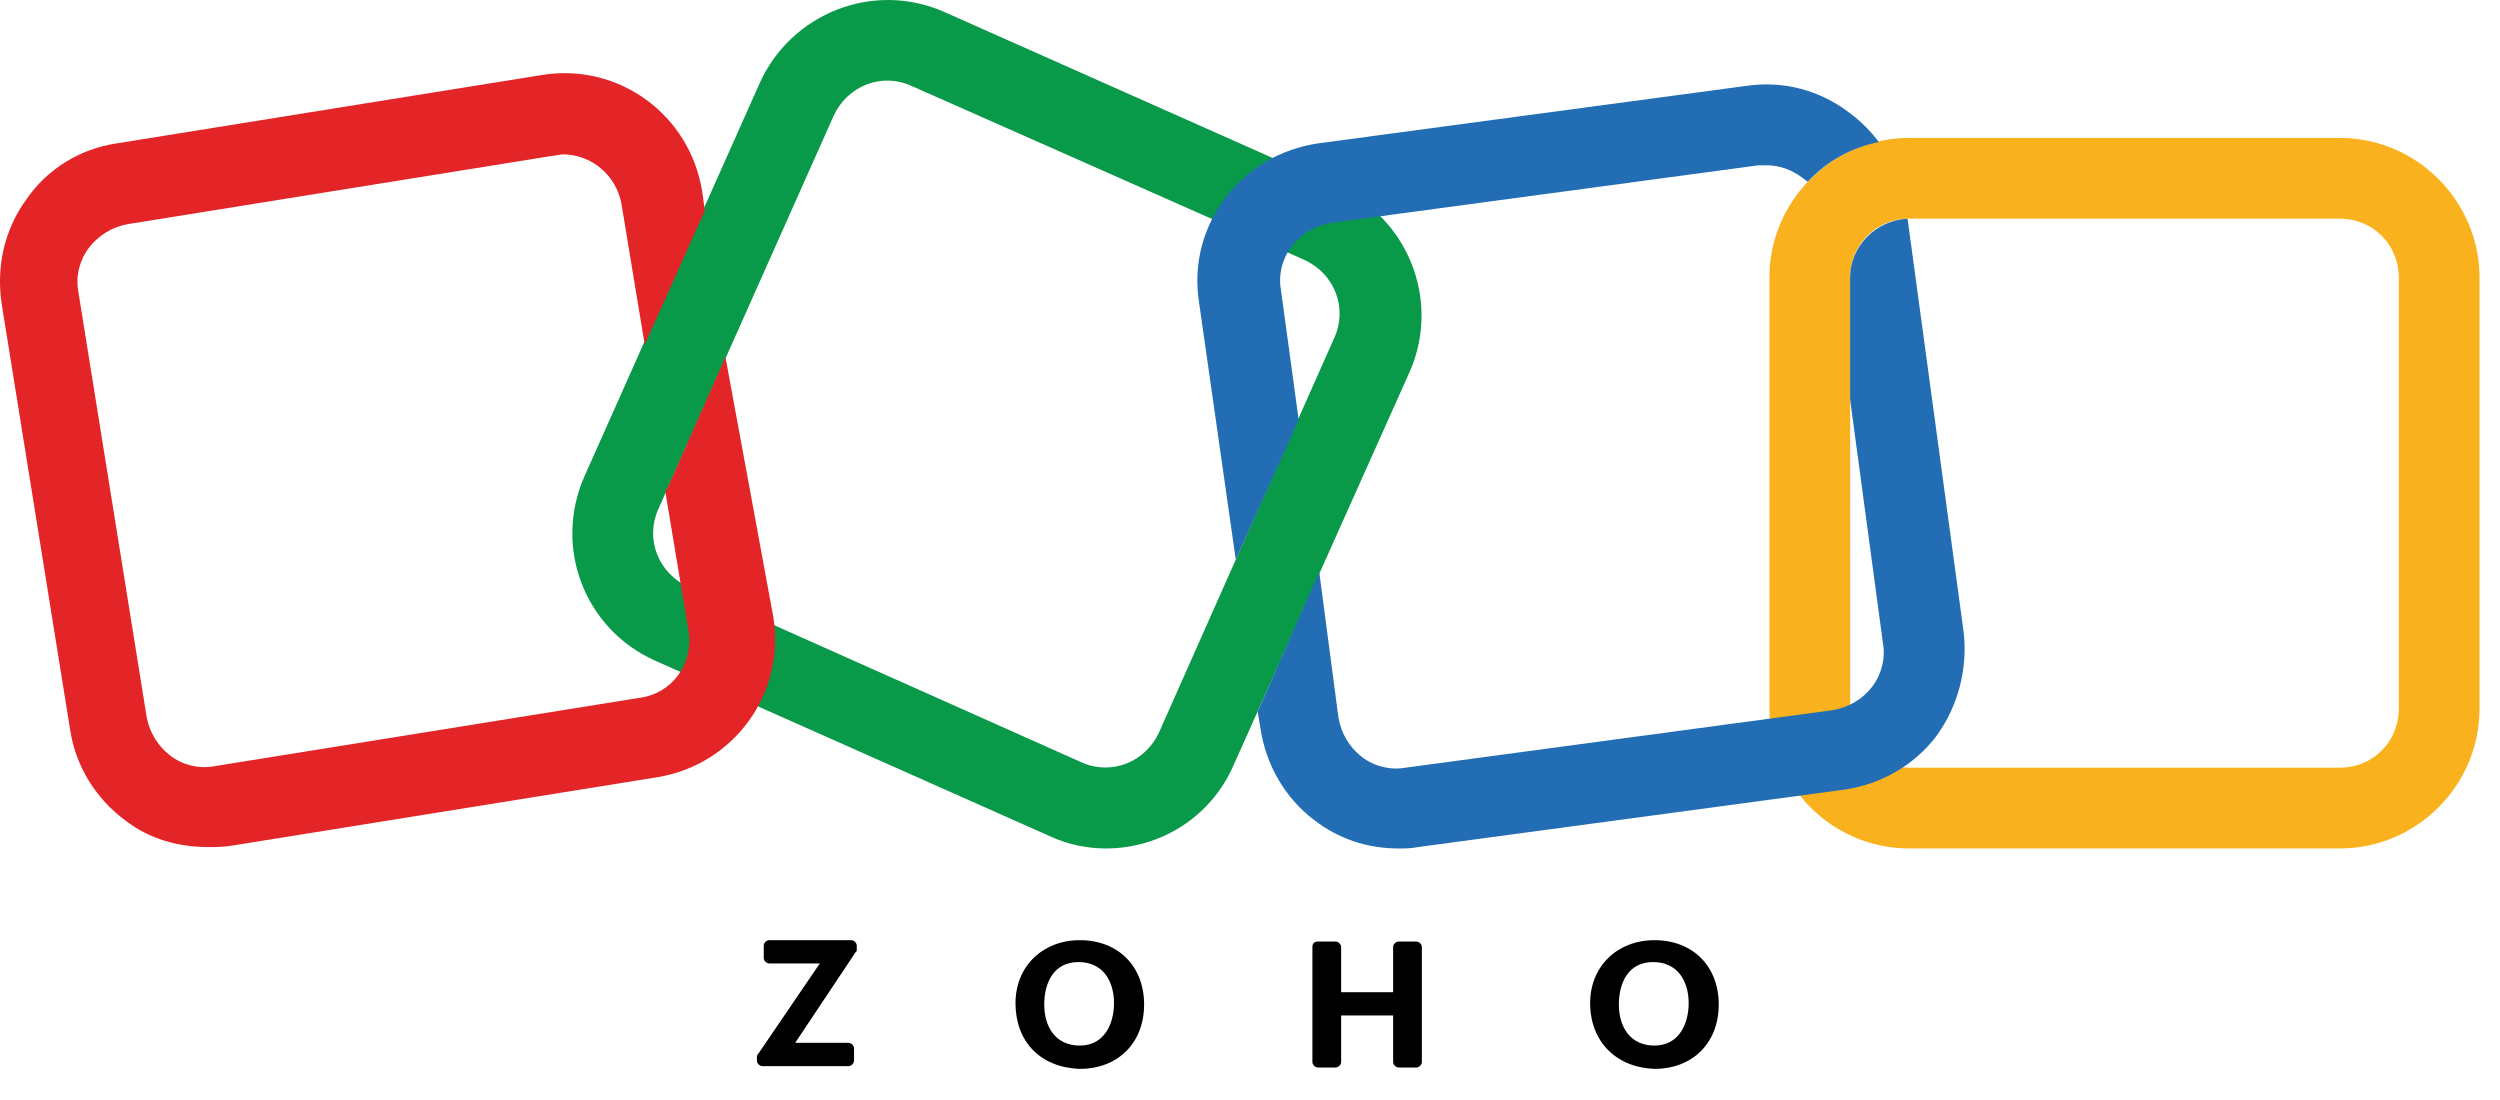
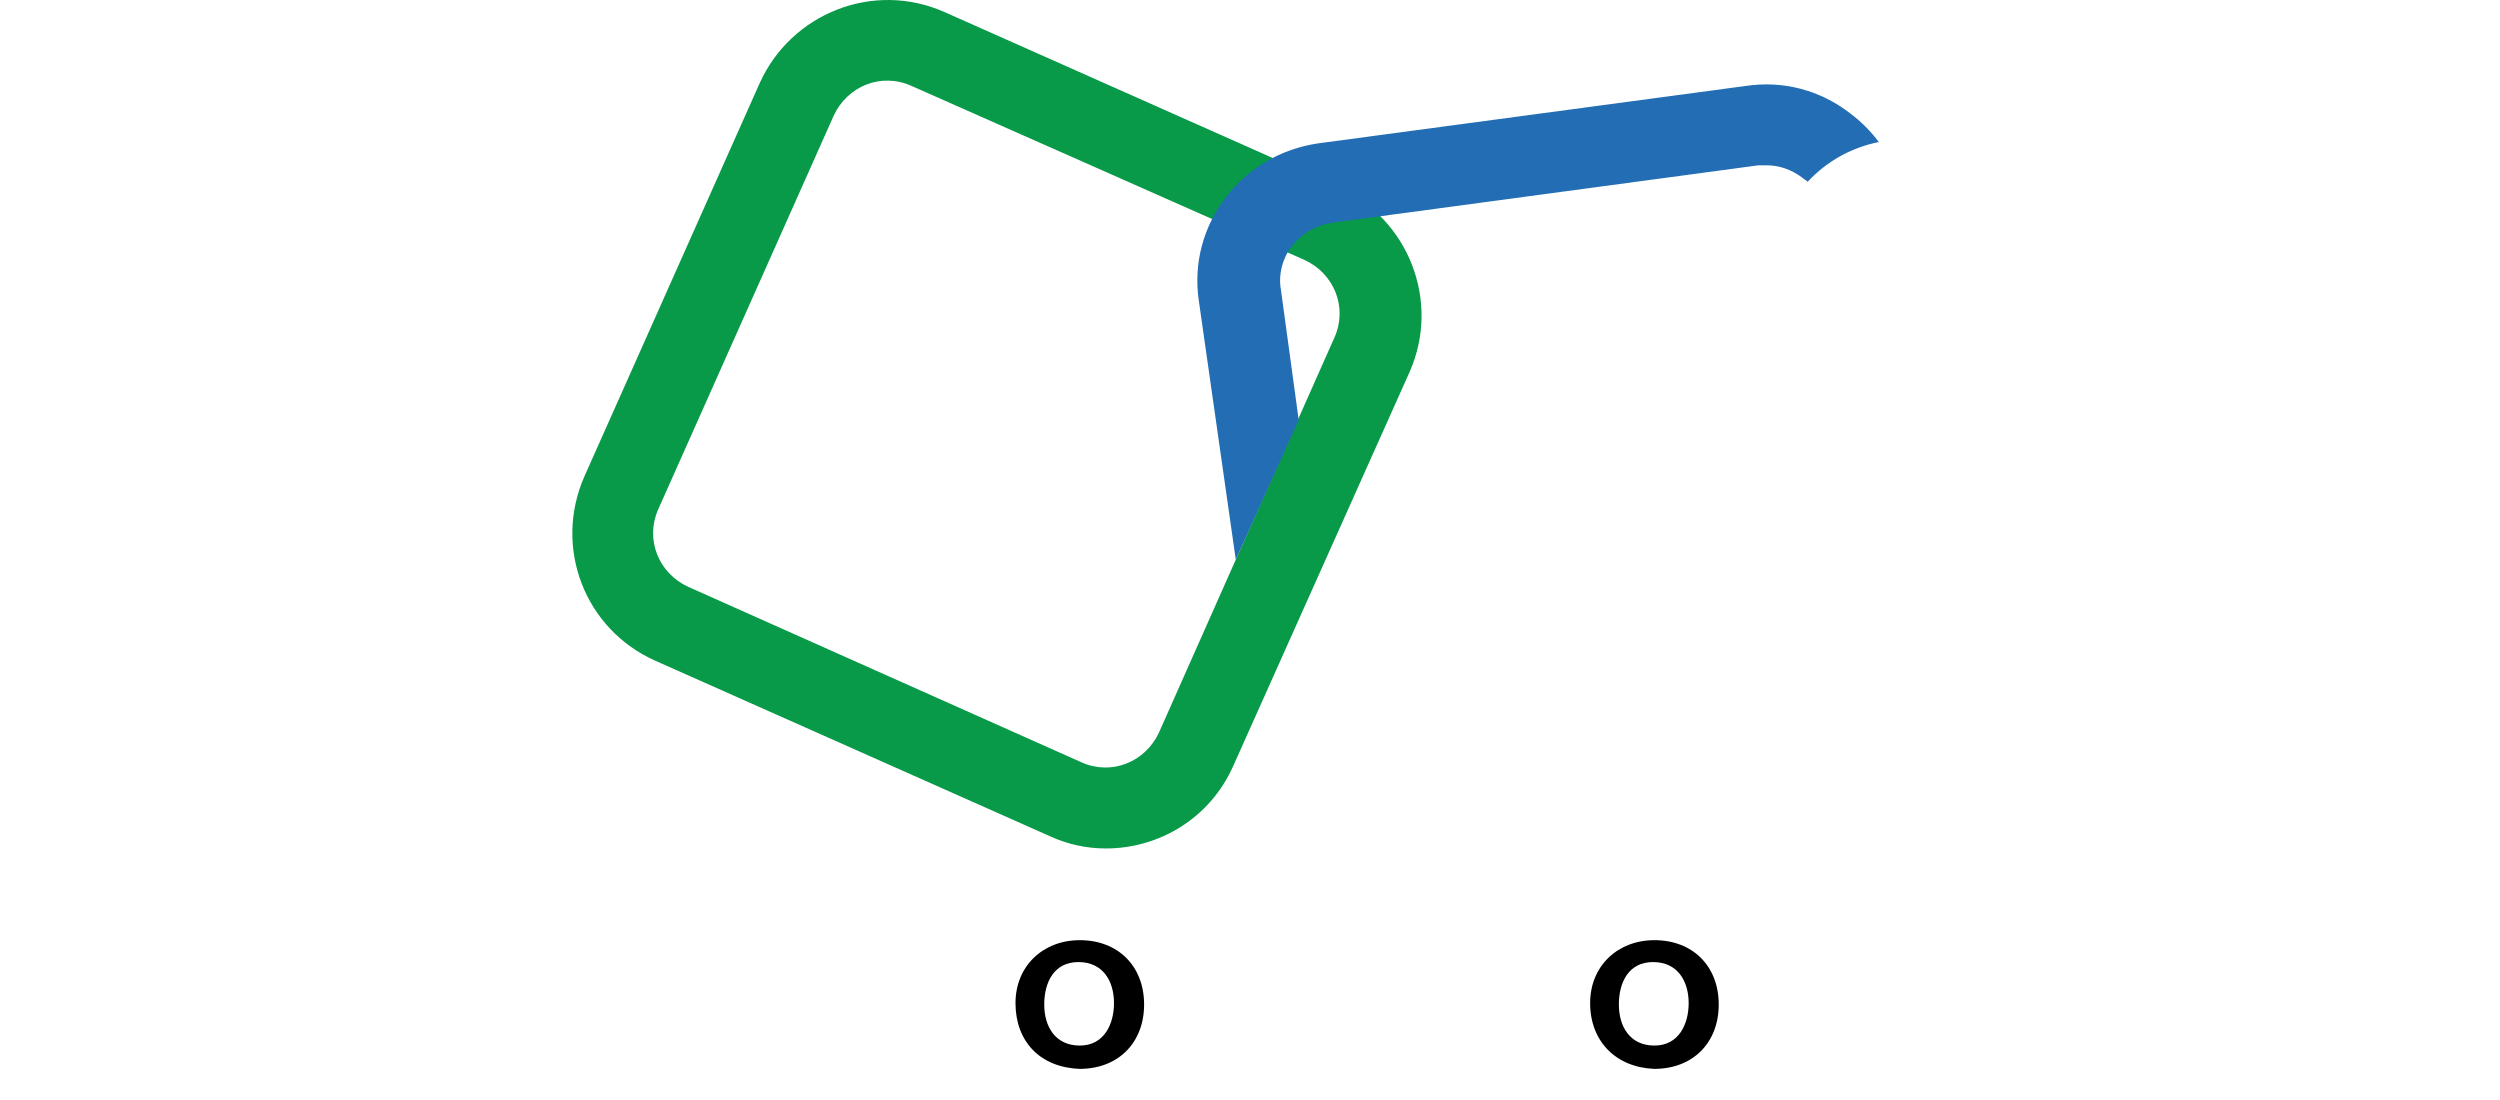
<svg xmlns="http://www.w3.org/2000/svg" width="75" height="33" viewBox="0 0 75 33" fill="none">
  <path d="M33.175 25.454C32.6 25.454 32.025 25.331 31.492 25.084L19.67 19.827C17.536 18.883 16.592 16.418 17.536 14.283L22.79 2.495C23.734 0.401 26.197 -0.585 28.331 0.36L40.153 5.617C42.246 6.561 43.231 9.026 42.287 11.161L36.992 22.99C36.294 24.55 34.775 25.454 33.175 25.454ZM32.436 22.866C33.339 23.277 34.365 22.866 34.775 21.963L40.029 10.135C40.44 9.231 40.029 8.204 39.126 7.794L27.346 2.578C26.443 2.167 25.417 2.578 25.006 3.481L19.752 15.268C19.342 16.172 19.752 17.199 20.655 17.609L32.436 22.866Z" fill="#089949" />
-   <path d="M70.199 25.453H57.269C54.97 25.453 53.082 23.564 53.082 21.264V8.327C53.082 6.027 54.97 4.138 57.269 4.138H70.199C72.497 4.138 74.385 6.027 74.385 8.327V21.264C74.385 23.564 72.497 25.453 70.199 25.453ZM57.269 6.561C56.284 6.561 55.504 7.341 55.504 8.327V21.264C55.504 22.25 56.284 23.03 57.269 23.03H70.199C71.184 23.03 71.964 22.25 71.964 21.264V8.327C71.964 7.341 71.184 6.561 70.199 6.561H57.269Z" fill="#F9B21D" />
-   <path d="M21.763 10.709L20.039 14.611C19.998 14.652 19.998 14.693 19.957 14.734L20.655 18.923C20.819 19.909 20.162 20.812 19.177 20.936L6.412 22.989C5.96 23.071 5.467 22.948 5.098 22.661C4.729 22.373 4.482 21.962 4.4 21.511L2.348 8.738C2.266 8.286 2.389 7.793 2.676 7.423C2.964 7.054 3.374 6.807 3.826 6.725L16.591 4.672C16.673 4.672 16.796 4.631 16.878 4.631C17.74 4.631 18.479 5.247 18.643 6.109L19.341 10.339L21.147 6.314L21.065 5.74C20.696 3.44 18.561 1.879 16.263 2.249L3.497 4.302C2.389 4.466 1.404 5.082 0.788 5.986C0.131 6.889 -0.115 7.998 0.049 9.107L2.102 21.88C2.266 22.989 2.881 23.975 3.785 24.632C4.482 25.166 5.344 25.412 6.247 25.412C6.453 25.412 6.699 25.412 6.945 25.371L19.711 23.318C22.009 22.948 23.569 20.812 23.2 18.512L21.763 10.709Z" fill="#E42527" />
  <path d="M37.073 16.788L38.961 12.598L38.428 8.697C38.346 8.245 38.469 7.752 38.756 7.383C39.044 7.013 39.454 6.766 39.947 6.684L52.753 4.959C52.835 4.959 52.917 4.959 52.999 4.959C53.369 4.959 53.738 5.083 54.067 5.329C54.108 5.37 54.19 5.411 54.231 5.452C54.805 4.836 55.544 4.425 56.365 4.261C56.119 3.933 55.832 3.645 55.503 3.399C54.6 2.7 53.492 2.413 52.384 2.577L39.536 4.302C38.428 4.467 37.443 5.042 36.786 5.904C36.088 6.808 35.801 7.916 35.965 9.025L37.073 16.788Z" fill="#226DB4" />
-   <path d="M58.91 18.965L57.227 6.562C56.283 6.603 55.503 7.383 55.503 8.328V11.983L56.488 19.293C56.57 19.745 56.447 20.238 56.16 20.608C55.872 20.977 55.462 21.224 54.969 21.306L42.163 23.031C41.711 23.113 41.218 22.99 40.849 22.702C40.48 22.415 40.233 22.004 40.151 21.511L39.577 17.158L37.73 21.347L37.812 21.84C37.976 22.949 38.55 23.934 39.412 24.591C40.151 25.166 41.013 25.454 41.957 25.454C42.163 25.454 42.327 25.454 42.532 25.413L55.339 23.688C56.447 23.524 57.432 22.949 58.089 22.086C58.745 21.183 59.033 20.074 58.91 18.965Z" fill="#226DB4" />
-   <path d="M22.748 31.614L24.595 28.903H23.076C22.994 28.903 22.912 28.821 22.912 28.739V28.369C22.912 28.287 22.994 28.205 23.076 28.205H25.539C25.621 28.205 25.703 28.287 25.703 28.369V28.493C25.703 28.534 25.703 28.534 25.662 28.575L23.856 31.285H25.457C25.539 31.285 25.621 31.367 25.621 31.45V31.819C25.621 31.901 25.539 31.984 25.457 31.984H22.871C22.789 31.984 22.707 31.901 22.707 31.819V31.696C22.707 31.655 22.748 31.614 22.748 31.614Z" fill="black" />
  <path d="M30.465 30.094C30.465 28.985 31.286 28.205 32.394 28.205C33.543 28.205 34.323 28.985 34.323 30.135C34.323 31.285 33.543 32.066 32.394 32.066C31.204 32.025 30.465 31.244 30.465 30.094ZM33.42 30.094C33.42 29.437 33.092 28.862 32.353 28.862C31.614 28.862 31.327 29.478 31.327 30.135C31.327 30.793 31.655 31.367 32.394 31.367C33.133 31.367 33.42 30.71 33.42 30.094Z" fill="black" />
-   <path d="M39.536 28.246H40.07C40.152 28.246 40.234 28.328 40.234 28.41V29.766H41.794V28.41C41.794 28.328 41.876 28.246 41.958 28.246H42.492C42.574 28.246 42.656 28.328 42.656 28.41V31.86C42.656 31.942 42.574 32.025 42.492 32.025H41.958C41.876 32.025 41.794 31.942 41.794 31.86V30.464H40.234V31.86C40.234 31.942 40.152 32.025 40.07 32.025H39.536C39.454 32.025 39.372 31.942 39.372 31.86V28.41C39.372 28.287 39.454 28.246 39.536 28.246Z" fill="black" />
  <path d="M47.704 30.094C47.704 28.985 48.525 28.205 49.633 28.205C50.783 28.205 51.562 28.985 51.562 30.135C51.562 31.285 50.783 32.066 49.633 32.066C48.484 32.025 47.704 31.244 47.704 30.094ZM50.66 30.094C50.66 29.437 50.331 28.862 49.592 28.862C48.853 28.862 48.566 29.478 48.566 30.135C48.566 30.793 48.895 31.367 49.633 31.367C50.372 31.367 50.66 30.71 50.66 30.094Z" fill="black" />
</svg>